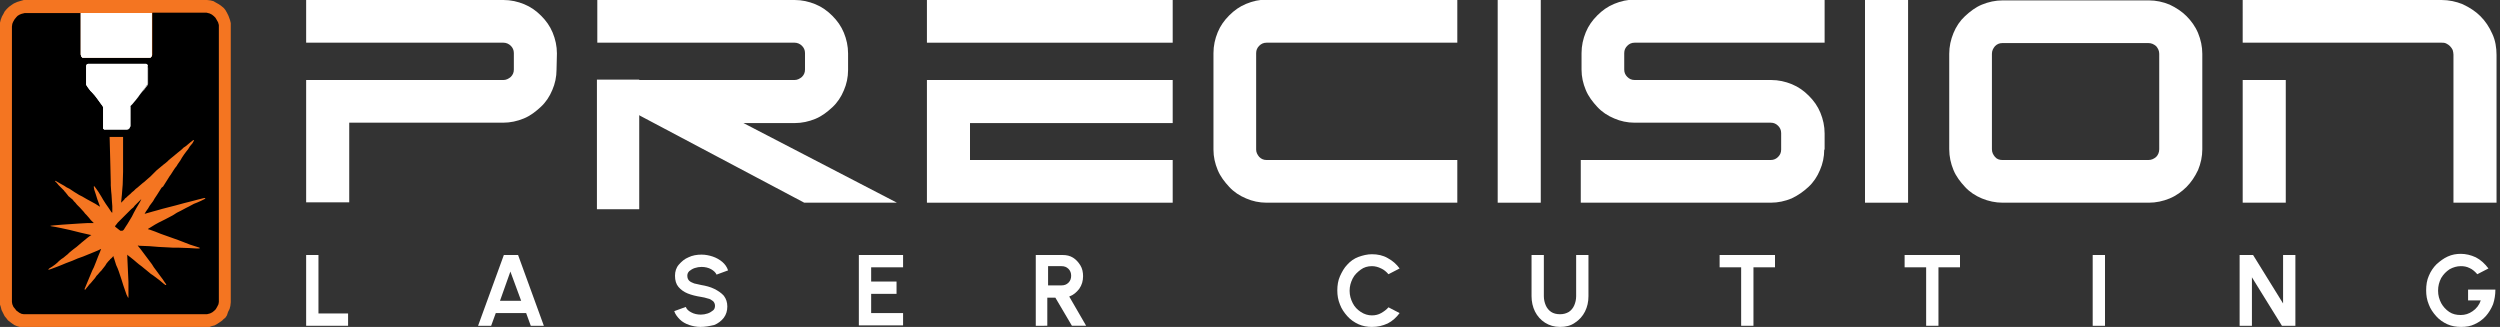
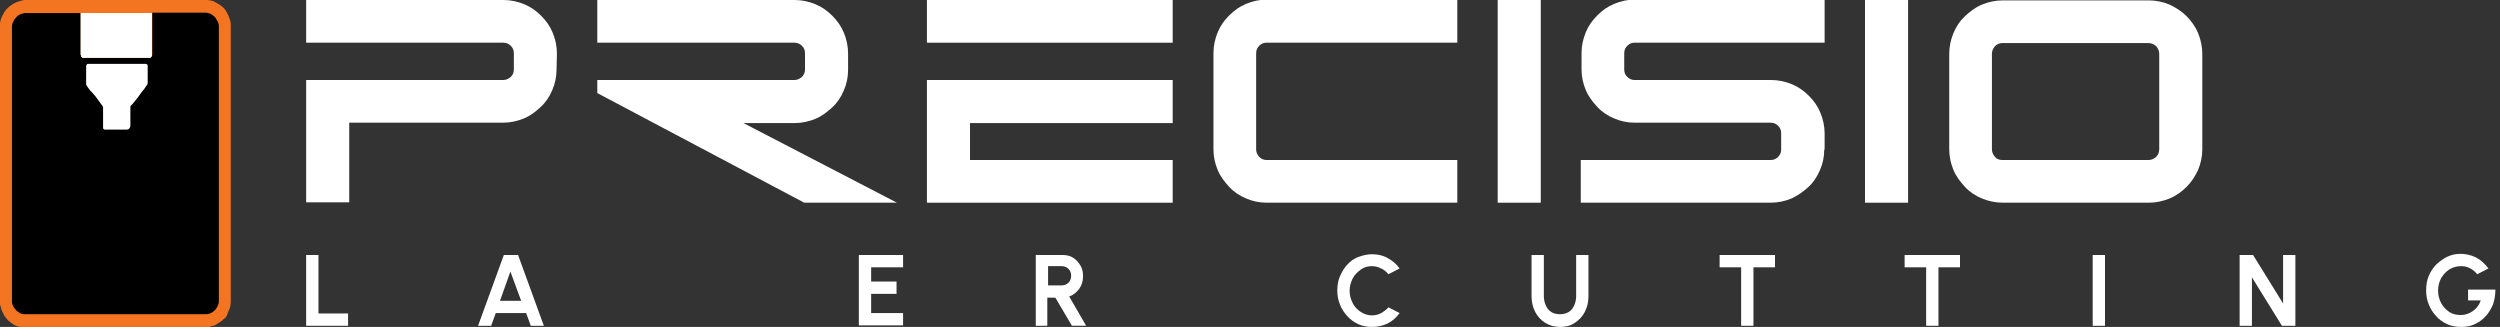
<svg xmlns="http://www.w3.org/2000/svg" version="1.2" id="Layer_1" x="0px" y="0px" viewBox="69 214 650 85" xml:space="preserve">
  <rect x="69" y="214" width="650" height="85" fill="#333333" stroke="none" />
  <rect x="71.3" y="215.8" width="55.4" height="81.6" />
  <path id="XMLID_395_" fill="#F47521" d="M75.6,214h47.2l0.9,0.1l0.8,0.2l0.5,0.3l0.9,0.5l0.7,0.5l0.6,0.5l0.4,0.5l0.4,0.7l0.4,0.8 l0.4,1.1l0.2,0.8v0.6v72l-0.1,0.9l-0.2,0.8l-0.4,0.8L128,296l-0.4,0.6l-0.5,0.4l-0.4,0.4l-0.6,0.4l-0.6,0.4l-0.7,0.4l-0.8,0.2 l-0.5,0.2l-0.7,0.1H74.9l-0.8-0.1l-0.7-0.2l-0.7-0.3L72,298l-0.8-0.6l-0.2-0.2l-0.3-0.4l-0.5-0.6l-0.4-0.8l-0.4-0.8l-0.2-0.8 l-0.2-0.6v-1v-71.5v-0.8l0.2-0.8l0.3-0.8l0.4-0.7l0.3-0.6l0.5-0.6l0.6-0.6l0.7-0.5l0.6-0.4l0.9-0.4l1-0.3l0.7-0.2H75.6z M75.4,217.4 l-0.8,0.2l-0.5,0.2l-0.5,0.3l-0.3,0.3l-0.5,0.6l-0.4,0.7l-0.2,0.5l-0.1,0.7v71.6l0.1,0.6l0.3,0.7l0.5,0.6l0.2,0.3l0.4,0.3l0.4,0.3 l0.6,0.3l0.6,0.1h0.5h45.9h1.2l0.8-0.2l0.6-0.3l0.5-0.4l0.4-0.4l0.4-0.7l0.3-0.6l0.1-0.6v-72l-0.2-0.7l-0.4-0.7l-0.3-0.5l-0.4-0.4 l-0.5-0.4l-0.6-0.3l-0.8-0.2h-14.1v0.6v9.8v0.6l-0.2,0.4v0.1l-0.2,0.1l-0.6,0.1H90.7l-0.3-0.1l-0.3-0.3l-0.1-0.4v-10.8H75.4z" />
-   <path id="XMLID_398_" fill="#F47521" d="M97.5,249.6h3.5v3.5v3.9v1.7l-0.1,3.3l-0.1,1.2l-0.1,1.3l-0.2,2v0.2l0.4-0.4l0.4-0.4 l0.2-0.3l0.4-0.3l0.4-0.4h0.1v-0.1l0.4-0.3l0.5-0.5l0.5-0.4l0.5-0.5l0.4-0.3l0.7-0.6l0.7-0.6l0.4-0.3l0.9-0.8l0.7-0.6l0.4-0.4 l0.4-0.4l0.4-0.4l0.4-0.4l0.6-0.5l0.6-0.5l0.6-0.5l0.4-0.3l0.6-0.5l0.4-0.4l0.6-0.5l0.5-0.4l1.2-1l0.5-0.4l0.6-0.5l0.4-0.4l0.6-0.4 l0.6-0.5l0.6-0.5l0.5-0.4l0.3-0.2h0.1v0.2l-0.4,0.7l-0.6,0.7l-0.5,0.8l-0.4,0.5l-0.6,0.8l-0.6,0.9l-0.4,0.7l-0.7,1l-0.3,0.5 l-0.4,0.5l-0.4,0.6l-0.7,1.1l-0.3,0.4l-0.5,0.8l-1.2,1.9l-0.4,0.3l-1.2,1.9l-0.6,0.9l-0.4,0.7l-0.6,0.8l-0.3,0.4l-0.4,0.7l-0.5,0.7 l-0.3,0.5l-0.1,0.2l0.7-0.2l1.4-0.4l1.1-0.3l1.4-0.4l3.5-0.9l2.2-0.6l1.6-0.4l1.9-0.5l1.6-0.4h0.1h0.3l-0.1,0.2l-1,0.5l-0.9,0.4 l-1,0.4l-1.3,0.7l-0.8,0.4l-1.3,0.7l-1,0.5l-1.1,0.7l-1.9,1l-0.8,0.4l-1,0.5l-0.9,0.5l-1.3,0.8l-0.5,0.3v0.1l0.4,0.1l1.4,0.5 l1.5,0.6l4.5,1.6l1.3,0.5l1.8,0.7l2.5,0.8v0.2H120l-1.7-0.1l-2.7-0.1h-1.5l-1.8-0.1l-2-0.1l-2.5-0.2l-2.6-0.1l-0.4-0.1l0.2,0.3 l0.5,0.6l0.6,0.8l0.6,0.8l0.6,0.8l1.2,1.6l0.5,0.8l0.6,0.8l1.1,1.5l0.6,0.8l0.6,0.9l0.3,0.4v0.2H112l-0.4-0.3l-0.6-0.5l-0.6-0.5 l-0.8-0.6l-0.8-0.6l-0.6-0.4l-0.6-0.5l-0.6-0.5l-0.5-0.4l-0.6-0.5l-0.8-0.6l-0.6-0.5l-0.7-0.6l-0.5-0.4l-0.5-0.4l-0.4-0.3l-0.3-0.3 v0.6l0.3,6.5v4.1h-0.1l-0.4-0.8l-0.8-2.3l-0.5-1.6l-0.7-2.1l-0.3-0.8l-0.4-0.9l-0.6-1.9l-0.1-0.2v-0.2h-0.1l-0.1,0.2l-0.3,0.3 l-0.2,0.2h-0.1l-0.1,0.2l-0.4,0.4l-0.5,0.6l-0.3,0.5l-0.3,0.4l-0.4,0.5l-0.3,0.4l-0.4,0.4l-0.6,0.7l-0.3,0.3l-0.4,0.6l-0.6,0.7 l-0.5,0.6l-0.4,0.4l-0.3,0.4l-0.5,0.6l-0.2,0.3H91v-0.2l0.5-1.2l0.5-1.2l1-2.4l0.4-0.8L94,282l0.5-1.3l0.5-1.2l0.3-0.8l-0.8,0.4 l-1.2,0.5l-2.7,1.1l-1.4,0.5l-1.4,0.6l-1.6,0.6l-1.2,0.5l-1,0.4l-1.6,0.6l-0.6,0.2h-0.3l0.3-0.3l0.8-0.5l0.7-0.5l0.6-0.5l0.4-0.4 l0.6-0.5l0.6-0.4l0.6-0.5l0.5-0.4l0.4-0.4l0.6-0.5l0.5-0.4l0.8-0.6l1.4-1.2l0.5-0.4l0.6-0.5l0.5-0.4l0.4-0.3l0.3-0.2h0.1v-0.1 l-0.5-0.1l-2.2-0.5l-2.8-0.7l-2.3-0.5l-1.5-0.3l-1.2-0.2l-0.1-0.1l0,0l0.8-0.1l2.4-0.2l4.5-0.3l1.8-0.1h0.8h1l-0.4-0.4l-0.4-0.4 l-0.4-0.5l-0.7-0.8l-0.4-0.4l-0.3-0.4l-1-1.1l-0.8-0.8l-0.4-0.5l-0.4-0.4l-0.3-0.4l-1.1-0.9l-0.3-0.4L86,264v-0.1h-0.1l-0.3-0.4 l-1.4-1.4l-0.4-0.5l-0.5-0.5V261l0.3,0.1l1.2,0.7l0.9,0.5l0.6,0.4l0.8,0.4l1.2,0.8l1.3,0.8l0.8,0.4l1.2,0.7l1.1,0.6l1.1,0.6l1.1,0.7 H95l-0.4-1.1l-0.3-0.8l-0.4-1.3l-0.4-1.2l-0.1-0.6v-0.3h0.1l0.4,0.5l0.7,1l0.8,1.3l0.4,0.7l0.7,1.1l0.7,1l0.8,1.2l0.2,0.1V269v-1.4 l-0.1-1.3l-0.1-1.6l-0.1-1l-0.1-1.5v-0.7l-0.1-4.2L97.5,249.6L97.5,249.6z M105.7,265.8l-0.5,0.5l-0.4,0.4l-0.8,0.8l-0.3,0.4 l-0.6,0.5l-3.5,3.5l-0.3,0.4l-0.4,0.5v0.1H99v0.1l0.4,0.3l0.5,0.4l0.4,0.3h0.3h0.2l0.2-0.1l0.2-0.2l0.5-0.8l0.4-0.6l1.2-2l0.5-1 l0.6-1.1l0.7-1.2l0.3-0.5l0.3-0.6L105.7,265.8L105.7,265.8z" />
  <path id="XMLID_401_" fill="#FFFFFF" d="M90,217.4h18.5v0.1v10.3v0.6l-0.2,0.4l-0.2,0.2h-0.2h-0.3H90.7h-0.3l-0.3-0.4l-0.1-0.4 V217.4L90,217.4z" />
  <path id="XMLID_402_" fill="#FFFFFF" d="M91.9,230.6H107l0.3,0.2l0.1,0.2v0.1v0.7v3.8l-0.1,0.4l-0.3,0.4l-0.4,0.6l-0.4,0.5l-0.4,0.5 l-0.5,0.7l-0.9,1.2l-1,1.2l-0.4,0.4l-0.1,0.2v4.3v0.8l-0.2,0.5l-0.3,0.3l-0.4,0.1h-5.8l-0.2-0.1l-0.2-0.2v-0.2v-1.1v-4.2l-0.1-0.3 l-0.6-0.8l-0.5-0.7l-0.9-1.2l-0.8-0.9l-0.4-0.4l-0.6-0.8l-0.4-0.6l-0.1-0.2v-4.9l0.2-0.4L91.9,230.6z" />
  <path id="XMLID_403_" fill="#FFFFFF" d="M90,217.4h18.5v0.1v10.3v0.6l-0.2,0.4l-0.2,0.2h-0.2h-0.3H90.7h-0.3l-0.3-0.4l-0.1-0.4 V217.4L90,217.4z M90.7,217.5l-0.4,0.1v0.2v10v0.5l0.2,0.4l0.2,0.1h0.1h0.9h15.5h0.7l0.3-0.2l0.1-0.2l0.1-0.7v-1.4v-5.1v-1.9 l0.1-0.8v-0.3l-0.1-0.4l-0.2-0.1H91.6h-0.7L90.7,217.5z" />
-   <path id="XMLID_406_" fill="#FFFFFF" d="M91.9,230.6H107l0.3,0.2l0.1,0.2v0.1v0.7v3.8l-0.1,0.4l-0.3,0.4l-0.4,0.6l-0.4,0.5l-0.4,0.5 l-0.5,0.7l-0.9,1.2l-1,1.2l-0.4,0.4l-0.1,0.2v4.3v0.8l-0.2,0.5l-0.3,0.3l-0.4,0.1h-5.8l-0.2-0.1l-0.2-0.2v-0.2v-1.1v-4.2l-0.1-0.3 l-0.6-0.8l-0.5-0.7l-0.9-1.2l-0.8-0.9l-0.4-0.4l-0.6-0.8l-0.4-0.6l-0.1-0.2v-4.9l0.2-0.4L91.9,230.6z M91.9,230.8l-0.2,0.2v0.3v4.5 l0.2,0.5l0.3,0.5l0.5,0.7l0.4,0.4l0.6,0.8l0.4,0.5l1.1,1.4l0.6,0.8l0.2,0.4v3.5v1.8l0.1,0.4l0.4,0.1h3.5h2.3l0.3-0.1l0.1-0.4v-0.2 l0.1-2.1v-3l0.2-0.3l0.4-0.4l0.5-0.6l0.4-0.5l0.6-0.7l0.4-0.6l0.4-0.5l0.4-0.5l0.4-0.4l0.6-0.8l0.3-0.4l0.1-0.3V234v-2.4l-0.3-0.6 l-0.2-0.1h-0.2L91.9,230.8L91.9,230.8z" />
  <g id="XMLID_627_">
    <path id="XMLID_628_" fill="#FFFFFF" d="M213.7,232.1c0,1.9-0.4,3.7-1.1,5.3c-0.7,1.7-1.7,3.2-3,4.4s-2.7,2.3-4.4,3 s-3.5,1.1-5.4,1.1h-40v20.7h-11.2v-31.8h51.3c0.7,0,1.3-0.3,1.9-0.8c0.5-0.5,0.8-1.1,0.8-1.9v-4.3c0-0.8-0.3-1.4-0.8-1.9 s-1.2-0.8-1.9-0.8h-51.3V214h51.3c1.9,0,3.7,0.4,5.4,1.1c1.7,0.7,3.1,1.7,4.4,3c1.3,1.3,2.3,2.7,3,4.4s1.1,3.5,1.1,5.4L213.7,232.1 L213.7,232.1z" />
    <path id="XMLID_630_" fill="#FFFFFF" d="M302.2,266.7h-24.1l-53.8-28.5v-3.4h51.3c0.7,0,1.3-0.3,1.9-0.8c0.5-0.5,0.8-1.1,0.8-1.9 v-4.3c0-0.8-0.3-1.4-0.8-1.9s-1.2-0.8-1.9-0.8h-51.3V214h51.3c1.9,0,3.7,0.4,5.4,1.1c1.7,0.7,3.1,1.7,4.4,3c1.3,1.3,2.3,2.7,3,4.4 c0.7,1.7,1.1,3.5,1.1,5.4v4.3c0,1.9-0.4,3.7-1.1,5.3c-0.7,1.7-1.7,3.2-3,4.4c-1.3,1.2-2.7,2.3-4.4,3c-1.7,0.7-3.5,1.1-5.4,1.1 h-13.3L302.2,266.7z" />
    <path id="XMLID_632_" fill="#FFFFFF" d="M373.9,225.1H310V214h63.9V225.1z M373.9,266.7H310v-31.9h63.9V246h-52.7v9.6h52.7V266.7z" />
    <path id="XMLID_635_" fill="#FFFFFF" d="M447.9,266.7h-49.6c-1.9,0-3.7-0.4-5.3-1.1c-1.7-0.7-3.2-1.7-4.4-3c-1.2-1.3-2.3-2.7-3-4.4 c-0.7-1.7-1.1-3.4-1.1-5.3v-25.1c0-1.9,0.4-3.7,1.1-5.4c0.7-1.7,1.7-3.1,3-4.4s2.7-2.3,4.4-3c1.7-0.7,3.4-1.1,5.3-1.1h49.6v11.2 h-49.6c-0.8,0-1.4,0.3-1.9,0.8s-0.8,1.1-0.8,1.9v25.1c0,0.7,0.3,1.3,0.8,1.9c0.5,0.5,1.1,0.8,1.9,0.8h49.6V266.7z" />
    <path id="XMLID_637_" fill="#FFFFFF" d="M469.6,266.7h-11.2V214h11.2V266.7z" />
    <path id="XMLID_639_" fill="#FFFFFF" d="M543.3,252.9c0,1.9-0.4,3.7-1.1,5.3c-0.7,1.7-1.7,3.2-3,4.4c-1.3,1.2-2.7,2.2-4.4,3 c-1.7,0.7-3.5,1.1-5.4,1.1H480v-11.1h49.4c0.8,0,1.4-0.3,1.9-0.8s0.8-1.1,0.8-1.9v-4.3c0-0.8-0.3-1.4-0.8-1.9s-1.1-0.8-1.9-0.8H494 c-1.9,0-3.7-0.4-5.3-1.1c-1.7-0.7-3.2-1.7-4.4-3c-1.2-1.3-2.3-2.7-3-4.4s-1.1-3.4-1.1-5.3v-4.3c0-1.9,0.4-3.7,1.1-5.4 c0.7-1.7,1.7-3.1,3-4.4s2.7-2.3,4.4-3c1.7-0.7,3.4-1.1,5.3-1.1h49.4v11.2H494c-0.8,0-1.4,0.3-1.9,0.8s-0.8,1.1-0.8,1.9v4.3 c0,0.8,0.3,1.4,0.8,1.9s1.1,0.8,1.9,0.8h35.5c1.9,0,3.7,0.4,5.4,1.1c1.7,0.7,3.1,1.7,4.4,3c1.3,1.3,2.3,2.7,3,4.4s1.1,3.5,1.1,5.4 v4.2H543.3z" />
    <path id="XMLID_641_" fill="#FFFFFF" d="M565.1,266.7h-11.2V214h11.2V266.7z" />
    <path id="XMLID_643_" fill="#FFFFFF" d="M641.6,252.8c0,1.9-0.4,3.7-1.1,5.4c-0.8,1.7-1.8,3.2-3,4.4c-1.2,1.2-2.7,2.3-4.4,3 c-1.7,0.7-3.5,1.1-5.4,1.1h-38c-1.9,0-3.7-0.4-5.4-1.1c-1.7-0.7-3.2-1.7-4.4-3c-1.2-1.3-2.3-2.7-3-4.4c-0.7-1.7-1.1-3.5-1.1-5.4 V228c0-1.9,0.4-3.7,1.1-5.4c0.7-1.7,1.7-3.2,3-4.4c1.3-1.2,2.7-2.3,4.4-3s3.5-1.1,5.4-1.1h38c1.9,0,3.7,0.4,5.4,1.1 c1.7,0.8,3.2,1.8,4.4,3s2.3,2.7,3,4.4c0.7,1.7,1.1,3.5,1.1,5.4V252.8z M630.4,228c0-0.8-0.3-1.4-0.8-2c-0.6-0.5-1.2-0.8-2-0.8h-38 c-0.8,0-1.4,0.3-1.9,0.8c-0.5,0.6-0.8,1.2-0.8,2v24.8c0,0.8,0.3,1.4,0.8,2c0.5,0.6,1.2,0.8,1.9,0.8h38c0.8,0,1.4-0.3,2-0.8 c0.5-0.5,0.8-1.2,0.8-2V228z" />
-     <path id="XMLID_646_" fill="#FFFFFF" d="M718.1,266.7h-11.2v-38.5c0-0.4-0.1-0.8-0.2-1.2c-0.2-0.4-0.4-0.7-0.7-1s-0.6-0.5-1-0.7 s-0.8-0.2-1.2-0.2h-51.7V214h51.7c1.9,0,3.8,0.4,5.5,1.1c1.7,0.8,3.3,1.8,4.6,3.1s2.3,2.8,3.1,4.6c0.8,1.7,1.1,3.6,1.1,5.5 L718.1,266.7L718.1,266.7z M663.3,266.7h-11.2v-31.9h11.2V266.7z" />
  </g>
  <g id="XMLID_600_">
    <path id="XMLID_601_" fill="#FFFFFF" d="M148.6,298.7v-18.4h3.2v15.2h7.7v3.2H148.6z" />
    <path id="XMLID_603_" fill="#FFFFFF" d="M200,280.3h3.7l6.7,18.4H207l-1.2-3.3h-7.9l-1.2,3.3h-3.4L200,280.3z M199,292.2h5.5 l-2.8-7.6L199,292.2z" />
-     <path id="XMLID_606_" fill="#FFFFFF" d="M251.1,299c-1,0-2-0.2-2.9-0.5s-1.8-0.8-2.4-1.4s-1.2-1.3-1.5-2.2l3-1.1 c0.2,0.5,0.6,1,1.4,1.4c0.7,0.4,1.6,0.6,2.5,0.6c0.6,0,1.2-0.1,1.8-0.3s1-0.5,1.4-0.8c0.4-0.3,0.5-0.8,0.5-1.2 c0-0.5-0.2-0.9-0.5-1.2c-0.4-0.3-0.8-0.6-1.4-0.7c-0.6-0.2-1.1-0.3-1.7-0.4c-1.3-0.2-2.5-0.5-3.5-0.9c-1-0.4-1.8-1-2.4-1.7 c-0.6-0.7-0.9-1.7-0.9-2.9c0-1.1,0.3-2.1,1-2.9c0.7-0.8,1.5-1.5,2.5-1.9c1-0.5,2.2-0.7,3.4-0.7c1,0,2,0.2,2.9,0.5 c0.9,0.3,1.8,0.8,2.5,1.4s1.2,1.3,1.5,2.2l-3,1.1c-0.2-0.5-0.7-1-1.4-1.4s-1.6-0.6-2.5-0.6c-0.6,0-1.2,0.1-1.8,0.3 c-0.6,0.2-1,0.5-1.4,0.8c-0.4,0.4-0.5,0.8-0.5,1.2c0,0.6,0.2,1,0.5,1.3c0.3,0.3,0.8,0.5,1.3,0.7c0.6,0.1,1.2,0.3,1.8,0.4 c1.2,0.2,2.4,0.5,3.4,1s1.9,1.1,2.5,1.8c0.6,0.8,0.9,1.7,0.9,2.8s-0.3,2.1-0.9,2.9c-0.6,0.8-1.5,1.5-2.5,1.9 C253.4,298.8,252.3,299,251.1,299z" />
    <path id="XMLID_608_" fill="#FFFFFF" d="M292.3,298.7v-18.4h11.5v3.2h-8.3v3.7h6.6v3.2h-6.6v5h8.3v3.2h-11.5V298.7z" />
    <path id="XMLID_610_" fill="#FFFFFF" d="M338.3,298.7v-18.4h7c1,0,1.9,0.2,2.7,0.7c0.8,0.5,1.4,1.2,1.9,2s0.7,1.8,0.7,2.8 c0,1.2-0.3,2.3-1,3.3c-0.7,0.9-1.5,1.6-2.6,2l4.4,7.6h-3.7l-4.3-7.3h-2.1v7.3C341.3,298.7,338.3,298.7,338.3,298.7z M341.5,288.2 h3.5c0.7,0,1.3-0.2,1.8-0.7s0.7-1.1,0.7-1.8c0-0.7-0.2-1.3-0.7-1.8s-1.1-0.7-1.8-0.7h-3.5V288.2z" />
    <path id="XMLID_613_" fill="#FFFFFF" d="M425.7,299c-1.2,0-2.4-0.2-3.5-0.7s-2.1-1.2-2.9-2.1c-0.8-0.9-1.5-1.9-1.9-3 c-0.5-1.2-0.7-2.4-0.7-3.7s0.2-2.6,0.7-3.7s1.1-2.2,1.9-3c0.8-0.9,1.8-1.6,2.9-2s2.3-0.7,3.5-0.7c1.5,0,2.9,0.3,4.1,1 c1.3,0.7,2.3,1.6,3.1,2.7l-2.9,1.5c-0.5-0.6-1.2-1.2-1.9-1.5c-0.8-0.4-1.6-0.6-2.4-0.6c-1.1,0-2.1,0.3-2.9,0.9s-1.6,1.3-2.1,2.3 s-0.8,2-0.8,3.2c0,1.2,0.3,2.2,0.8,3.2s1.2,1.7,2.1,2.3s1.9,0.9,2.9,0.9c0.9,0,1.7-0.2,2.4-0.6c0.7-0.4,1.4-0.9,1.9-1.5l2.9,1.5 c-0.8,1.1-1.9,2.1-3.1,2.7C428.5,298.7,427.2,299,425.7,299z" />
    <path id="XMLID_615_" fill="#FFFFFF" d="M474.6,299c-1.5,0-2.8-0.4-3.9-1.1c-1.1-0.7-2-1.7-2.6-2.9s-0.9-2.6-0.9-4v-10.7h3.2V291 c0,0.9,0.2,1.7,0.5,2.4c0.3,0.7,0.8,1.3,1.4,1.7s1.4,0.6,2.3,0.6s1.6-0.2,2.3-0.6c0.6-0.4,1.1-1,1.4-1.7c0.3-0.7,0.5-1.5,0.5-2.4 v-10.7h3.2V291c0,1.5-0.3,2.8-0.9,4s-1.5,2.2-2.6,2.9C477.4,298.7,476.1,299,474.6,299z" />
    <path id="XMLID_617_" fill="#FFFFFF" d="M530.5,280.3v3.2h-5.6v15.2h-3.2v-15.2h-5.6v-3.2H530.5z" />
    <path id="XMLID_619_" fill="#FFFFFF" d="M578.6,280.3v3.2H573v15.2h-3.2v-15.2h-5.6v-3.2H578.6z" />
    <path id="XMLID_621_" fill="#FFFFFF" d="M613.1,298.7v-18.4h3.2v18.4C616.3,298.7,613.1,298.7,613.1,298.7z" />
    <path id="XMLID_623_" fill="#FFFFFF" d="M651.3,298.7v-18.4h3.5l7.8,12.6v-12.6h3.2v18.4h-3.5l-7.8-12.6v12.6 C654.5,298.7,651.3,298.7,651.3,298.7z" />
    <path id="XMLID_625_" fill="#FFFFFF" d="M708.9,299c-1.3,0-2.5-0.2-3.6-0.7s-2.1-1.2-2.9-2.1c-0.8-0.9-1.5-1.9-1.9-3 c-0.5-1.2-0.7-2.4-0.7-3.7c0-1.4,0.2-2.7,0.7-3.8c0.5-1.2,1.2-2.2,2-3c0.9-0.8,1.8-1.5,2.9-2s2.2-0.7,3.4-0.7 c1.3,0,2.6,0.3,3.9,0.9c1.2,0.6,2.3,1.6,3.3,2.9l-2.9,1.5c-0.6-0.7-1.3-1.3-2-1.6c-0.8-0.4-1.5-0.5-2.3-0.5c-1,0-2,0.3-2.9,0.8 c-0.9,0.6-1.6,1.3-2.2,2.3c-0.5,1-0.8,2-0.8,3.3c0,1.2,0.3,2.2,0.8,3.2c0.5,0.9,1.2,1.7,2.1,2.3c0.9,0.6,1.9,0.8,3,0.8 s2.1-0.3,3.1-1s1.7-1.6,2.1-2.8h-3.3v-2.8h7.1c0,1.3-0.2,2.6-0.6,3.8c-0.5,1.2-1.1,2.2-1.9,3.1c-0.8,0.9-1.8,1.6-2.9,2.1 C711.4,298.8,710.2,299,708.9,299z" />
  </g>
-   <rect id="XMLID_416_" x="224.2" y="234.7" fill="#FFFFFF" width="11" height="33.7" />
</svg>